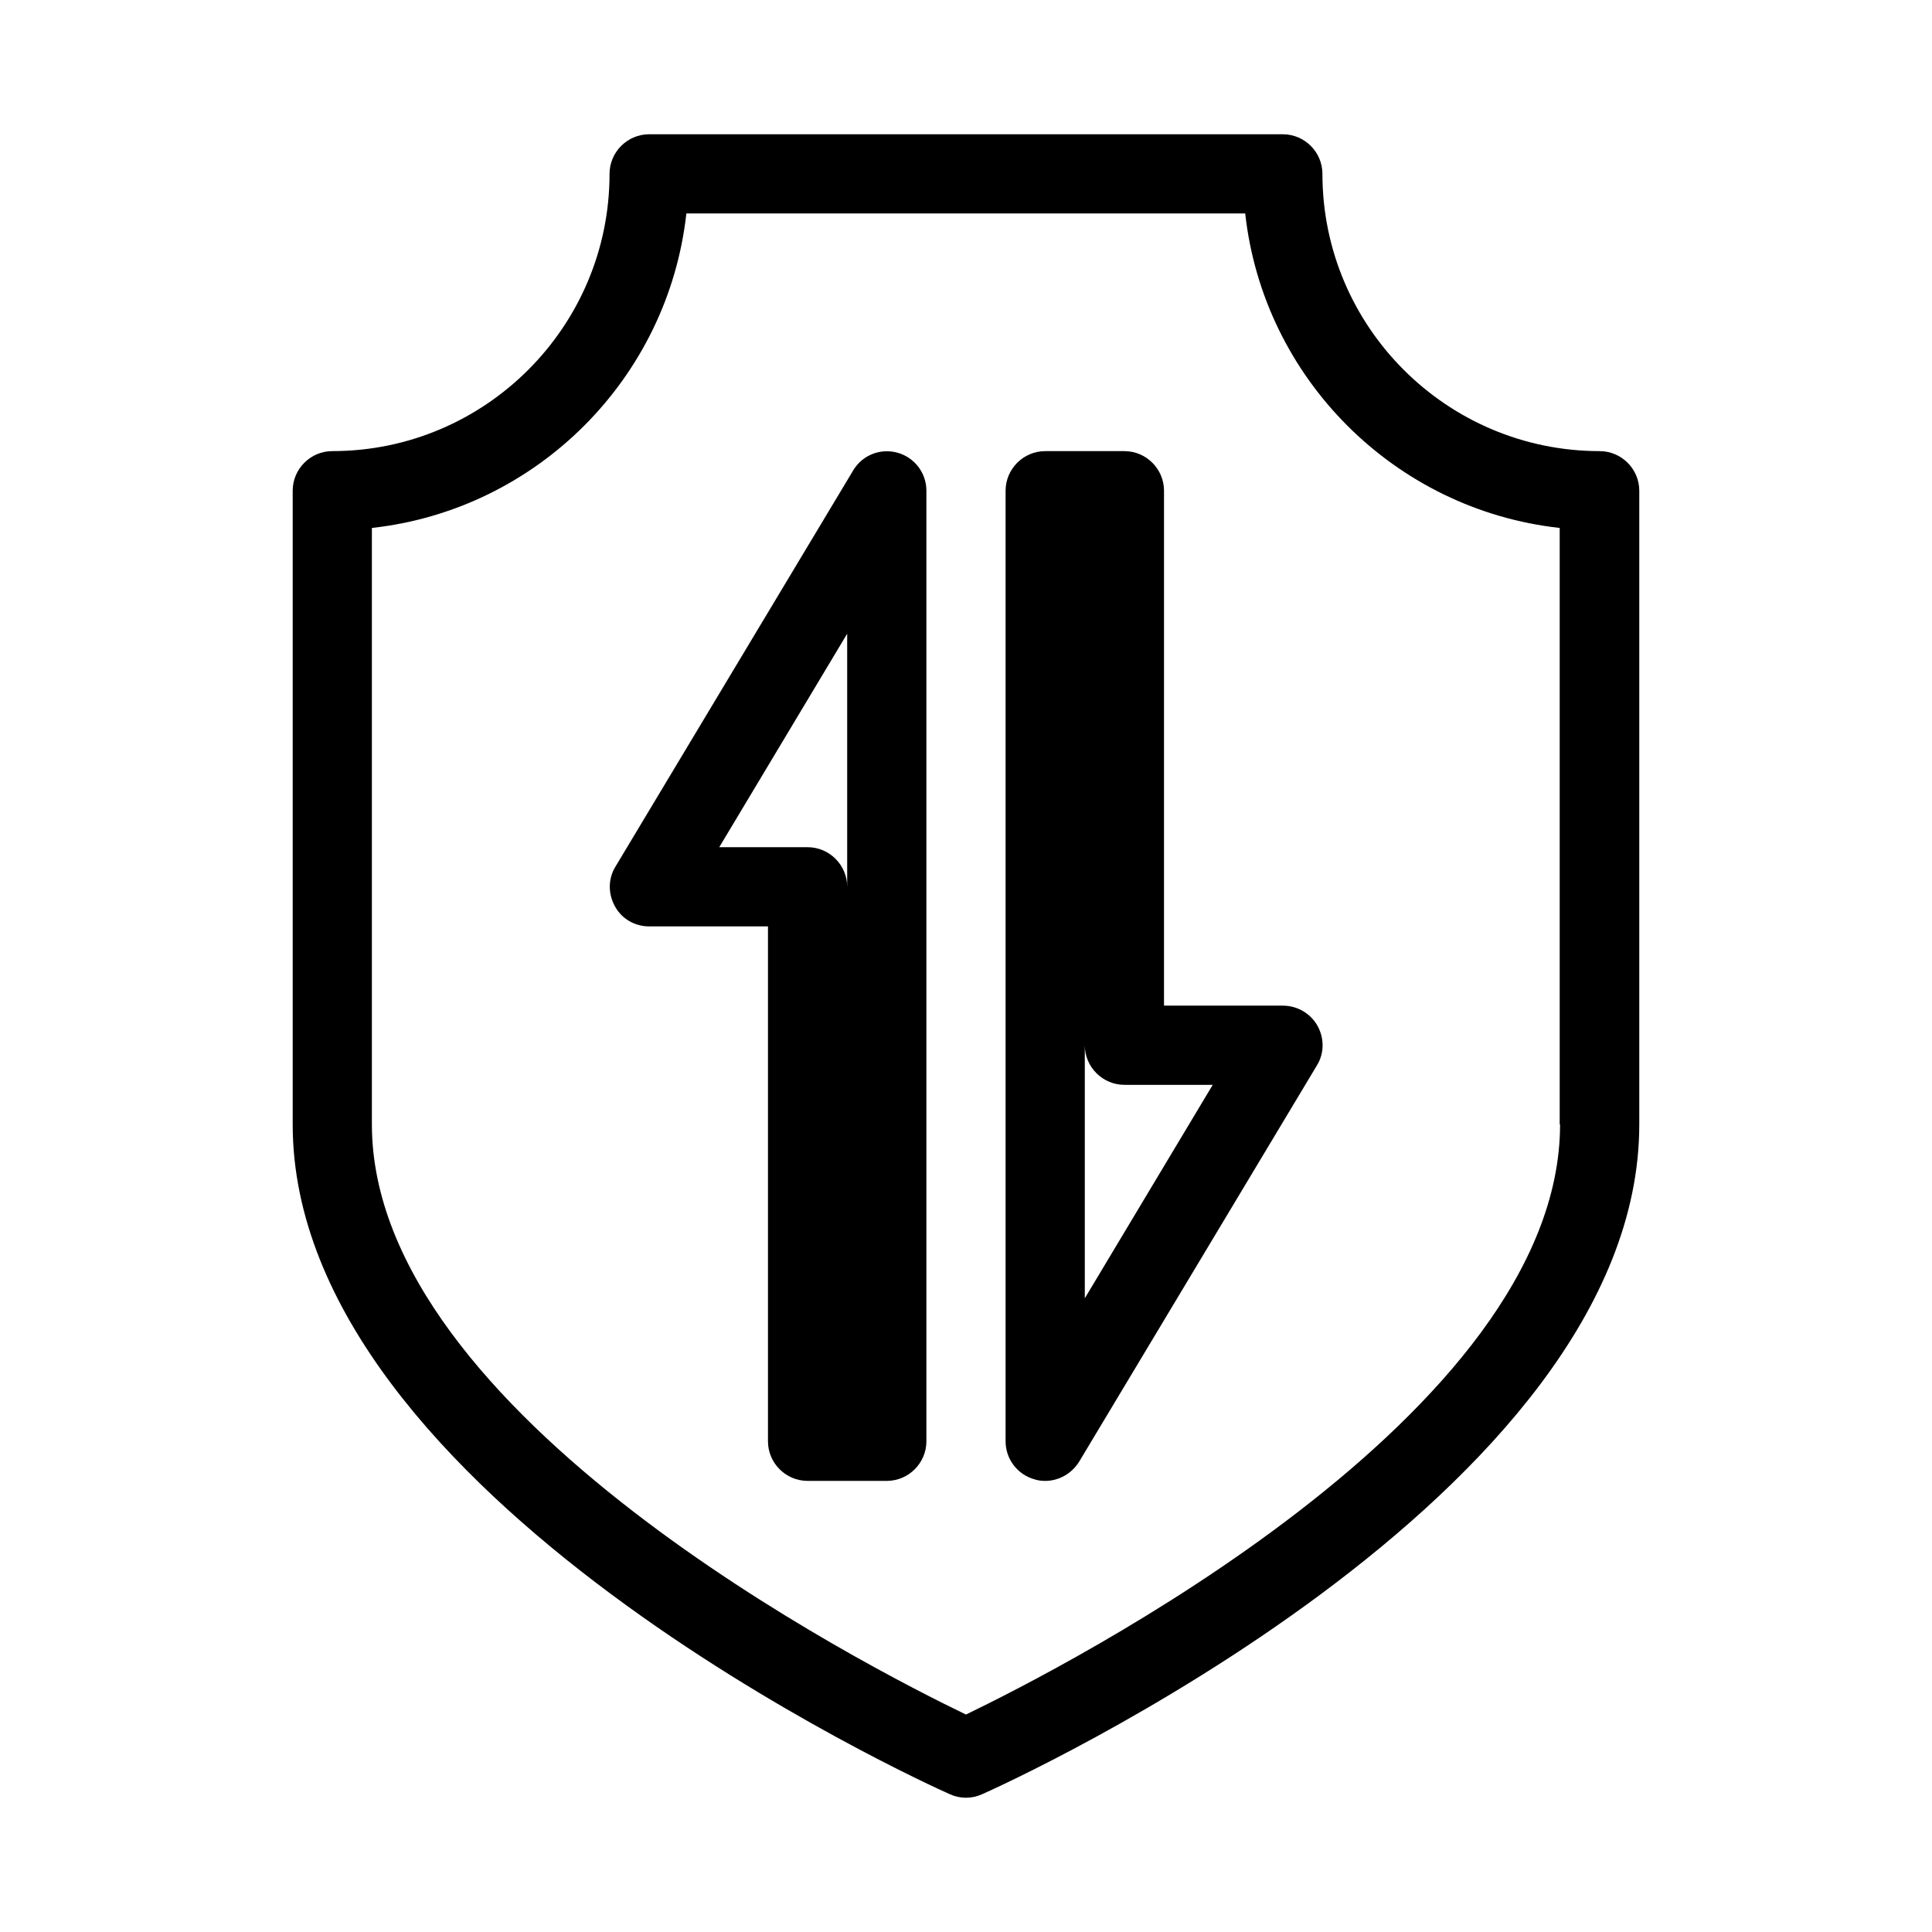
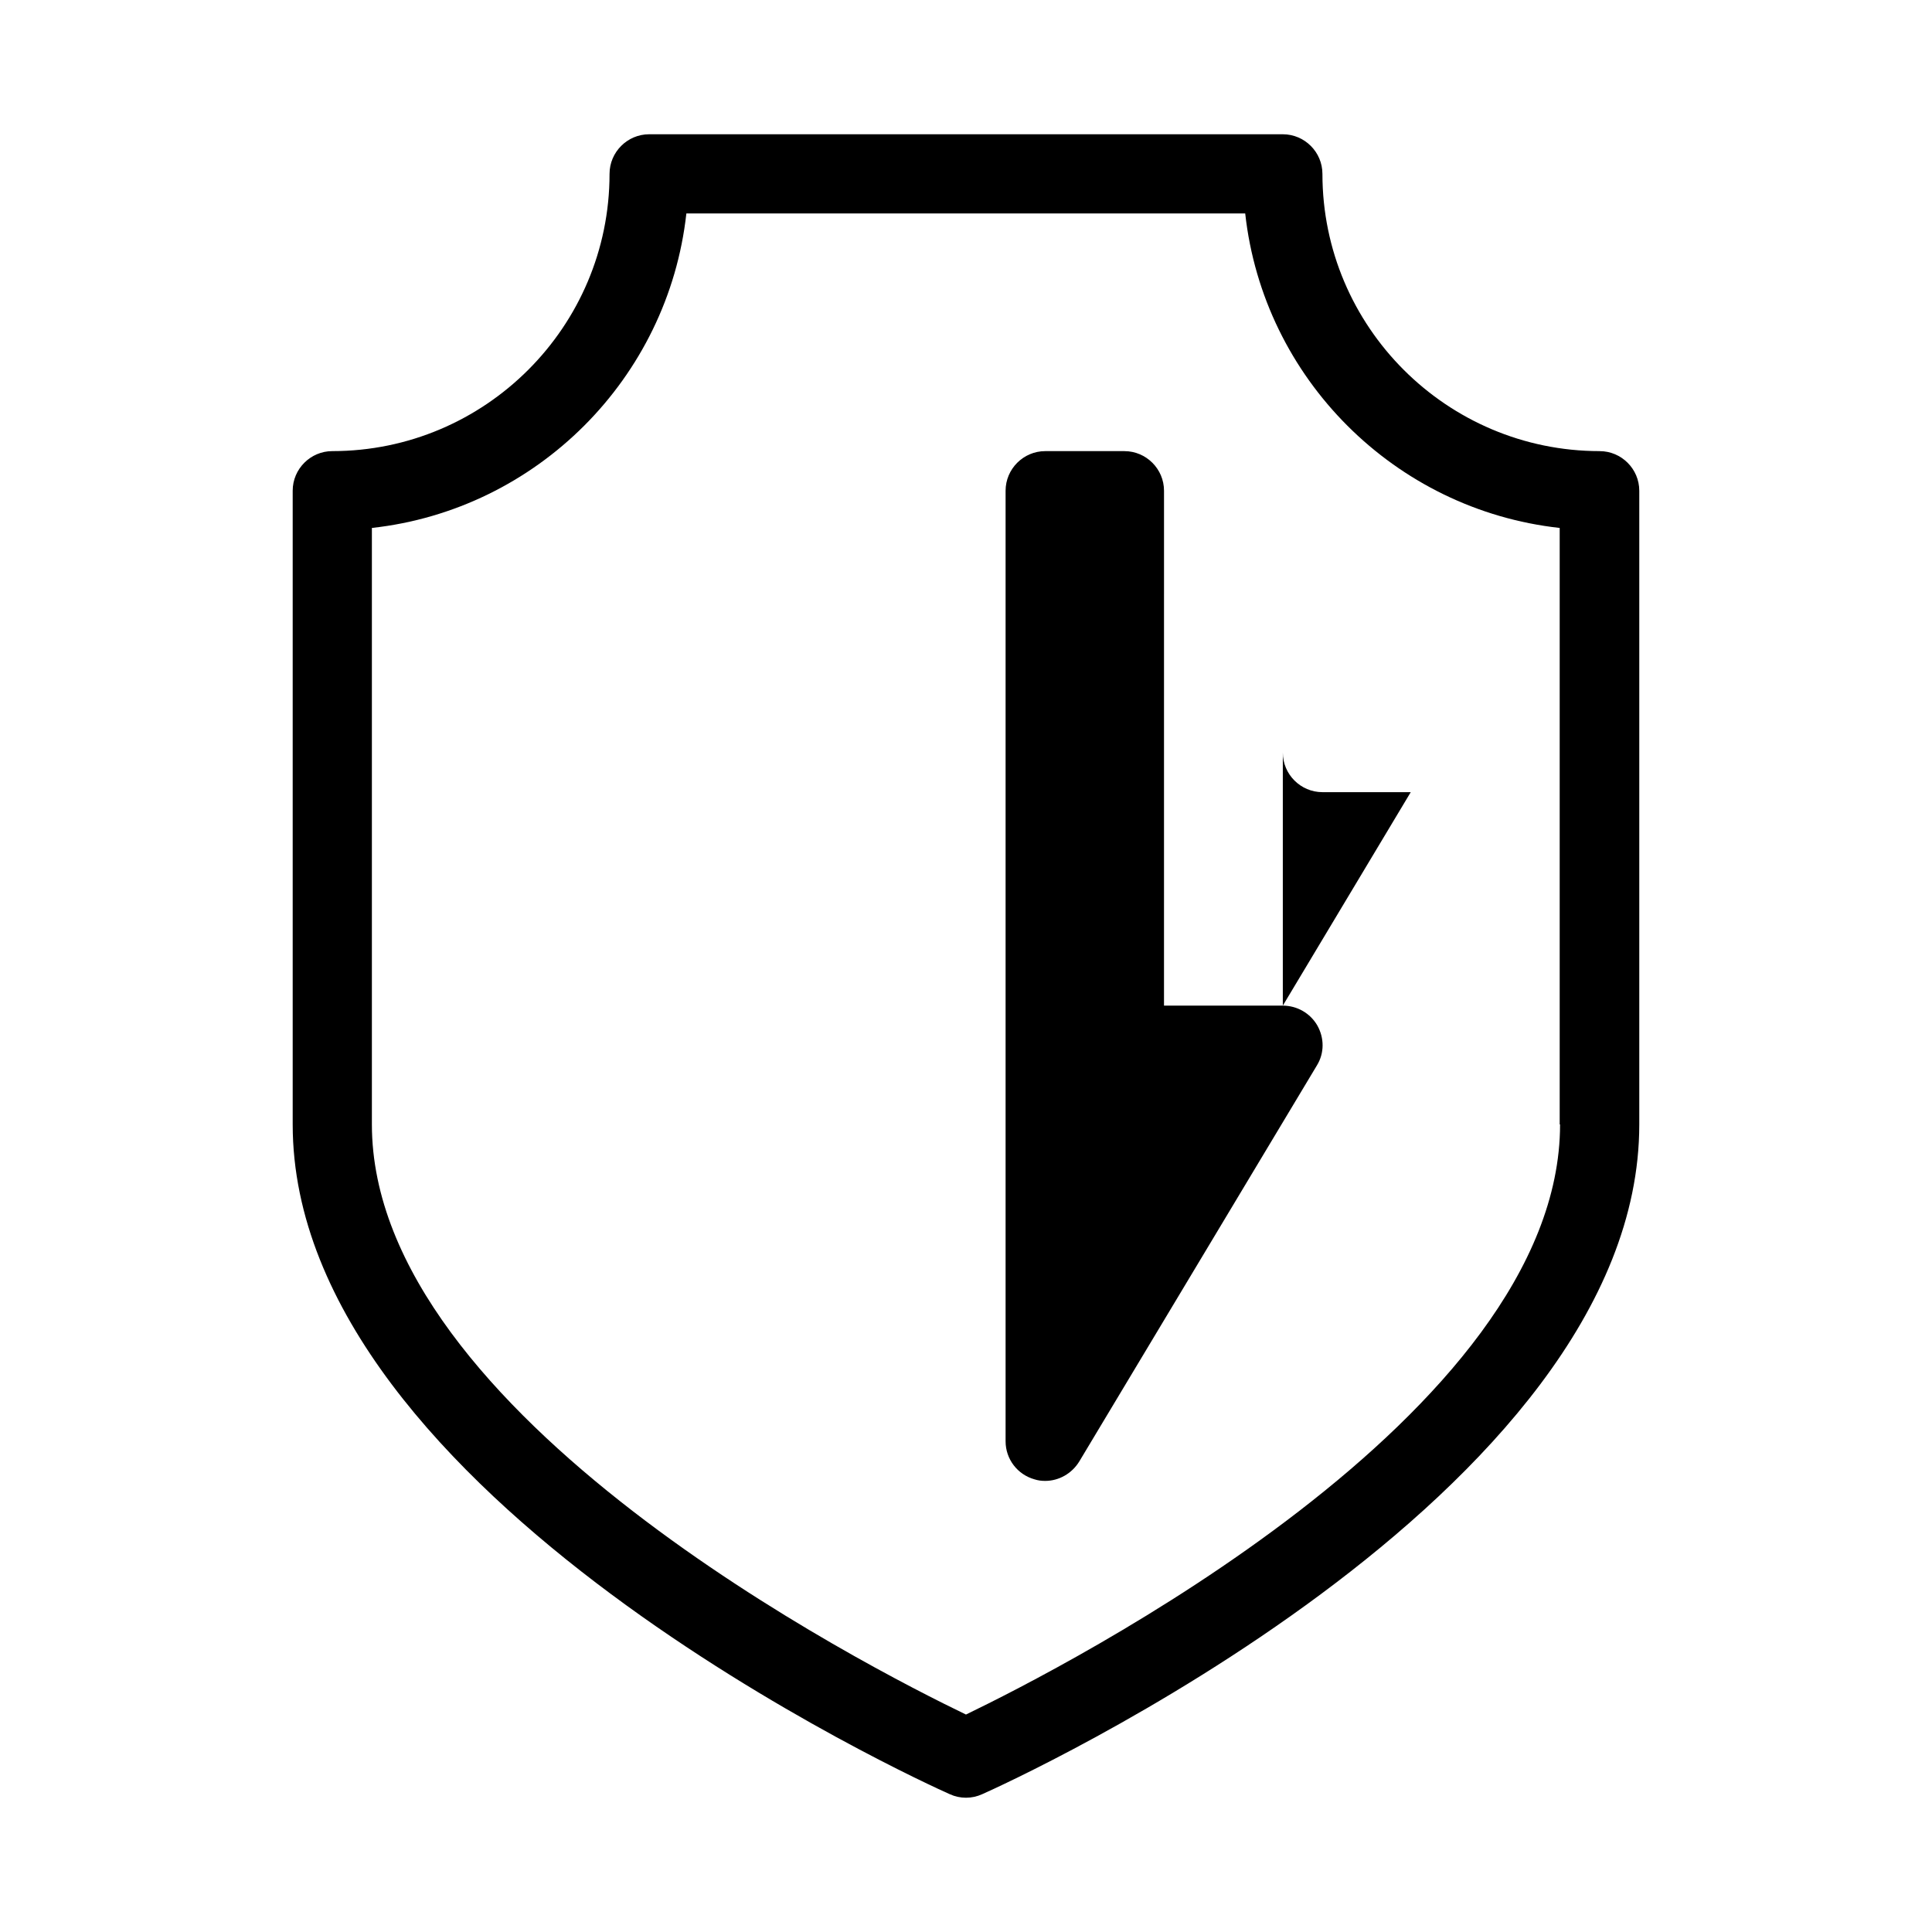
<svg xmlns="http://www.w3.org/2000/svg" fill="#000000" width="800px" height="800px" version="1.1" viewBox="144 144 512 512">
  <g>
-     <path d="m483.96 410.5h-31.488l0.004-136.45c0-5.773-4.723-10.496-10.496-10.496h-20.992c-5.773 0-10.496 4.723-10.496 10.496v251.91c0 4.723 3.148 8.816 7.66 10.078 0.945 0.312 1.891 0.414 2.836 0.414 3.57 0 7.031-1.891 9.027-5.144l62.977-104.96c1.996-3.254 1.996-7.242 0.105-10.602-1.891-3.25-5.356-5.242-9.137-5.242zm-52.477 77.562v-67.066c0 5.773 4.723 10.496 10.496 10.496h23.406z" />
-     <path d="m381.84 263.97c-4.512-1.258-9.34 0.629-11.754 4.723l-62.977 104.96c-1.996 3.254-1.996 7.242-0.105 10.602 1.785 3.254 5.246 5.25 9.027 5.25h31.488v136.45c0 5.773 4.723 10.496 10.496 10.496h20.992c5.773 0 10.496-4.723 10.496-10.496v-251.91c0-4.723-3.148-8.816-7.664-10.078zm-13.328 115.04c0-5.773-4.723-10.496-10.496-10.496h-23.406l33.902-56.574z" />
+     <path d="m483.96 410.5h-31.488l0.004-136.45c0-5.773-4.723-10.496-10.496-10.496h-20.992c-5.773 0-10.496 4.723-10.496 10.496v251.91c0 4.723 3.148 8.816 7.66 10.078 0.945 0.312 1.891 0.414 2.836 0.414 3.57 0 7.031-1.891 9.027-5.144l62.977-104.96c1.996-3.254 1.996-7.242 0.105-10.602-1.891-3.25-5.356-5.242-9.137-5.242zv-67.066c0 5.773 4.723 10.496 10.496 10.496h23.406z" />
    <path d="m567.93 263.55c-40.516 0-73.473-32.957-73.473-73.473 0-5.773-4.723-10.496-10.496-10.496h-167.93c-5.773 0-10.496 4.723-10.496 10.496 0 40.516-32.957 73.473-73.473 73.473-5.773 0-10.496 4.723-10.496 10.496v167.94c0 98.453 166.99 174.34 174.13 177.49 1.363 0.629 2.832 0.941 4.305 0.941 1.469 0 2.938-0.316 4.305-0.945 7.133-3.148 174.12-79.035 174.12-177.48v-167.94c0-5.773-4.723-10.496-10.496-10.496zm-10.496 178.43c0 77.039-131.83 144-157.44 156.39-25.711-12.387-157.44-79.352-157.44-156.39v-158.07c43.77-4.828 78.512-39.676 83.34-83.34h148.1c4.828 43.77 39.676 78.512 83.34 83.34v158.07z" />
  </g>
</svg>